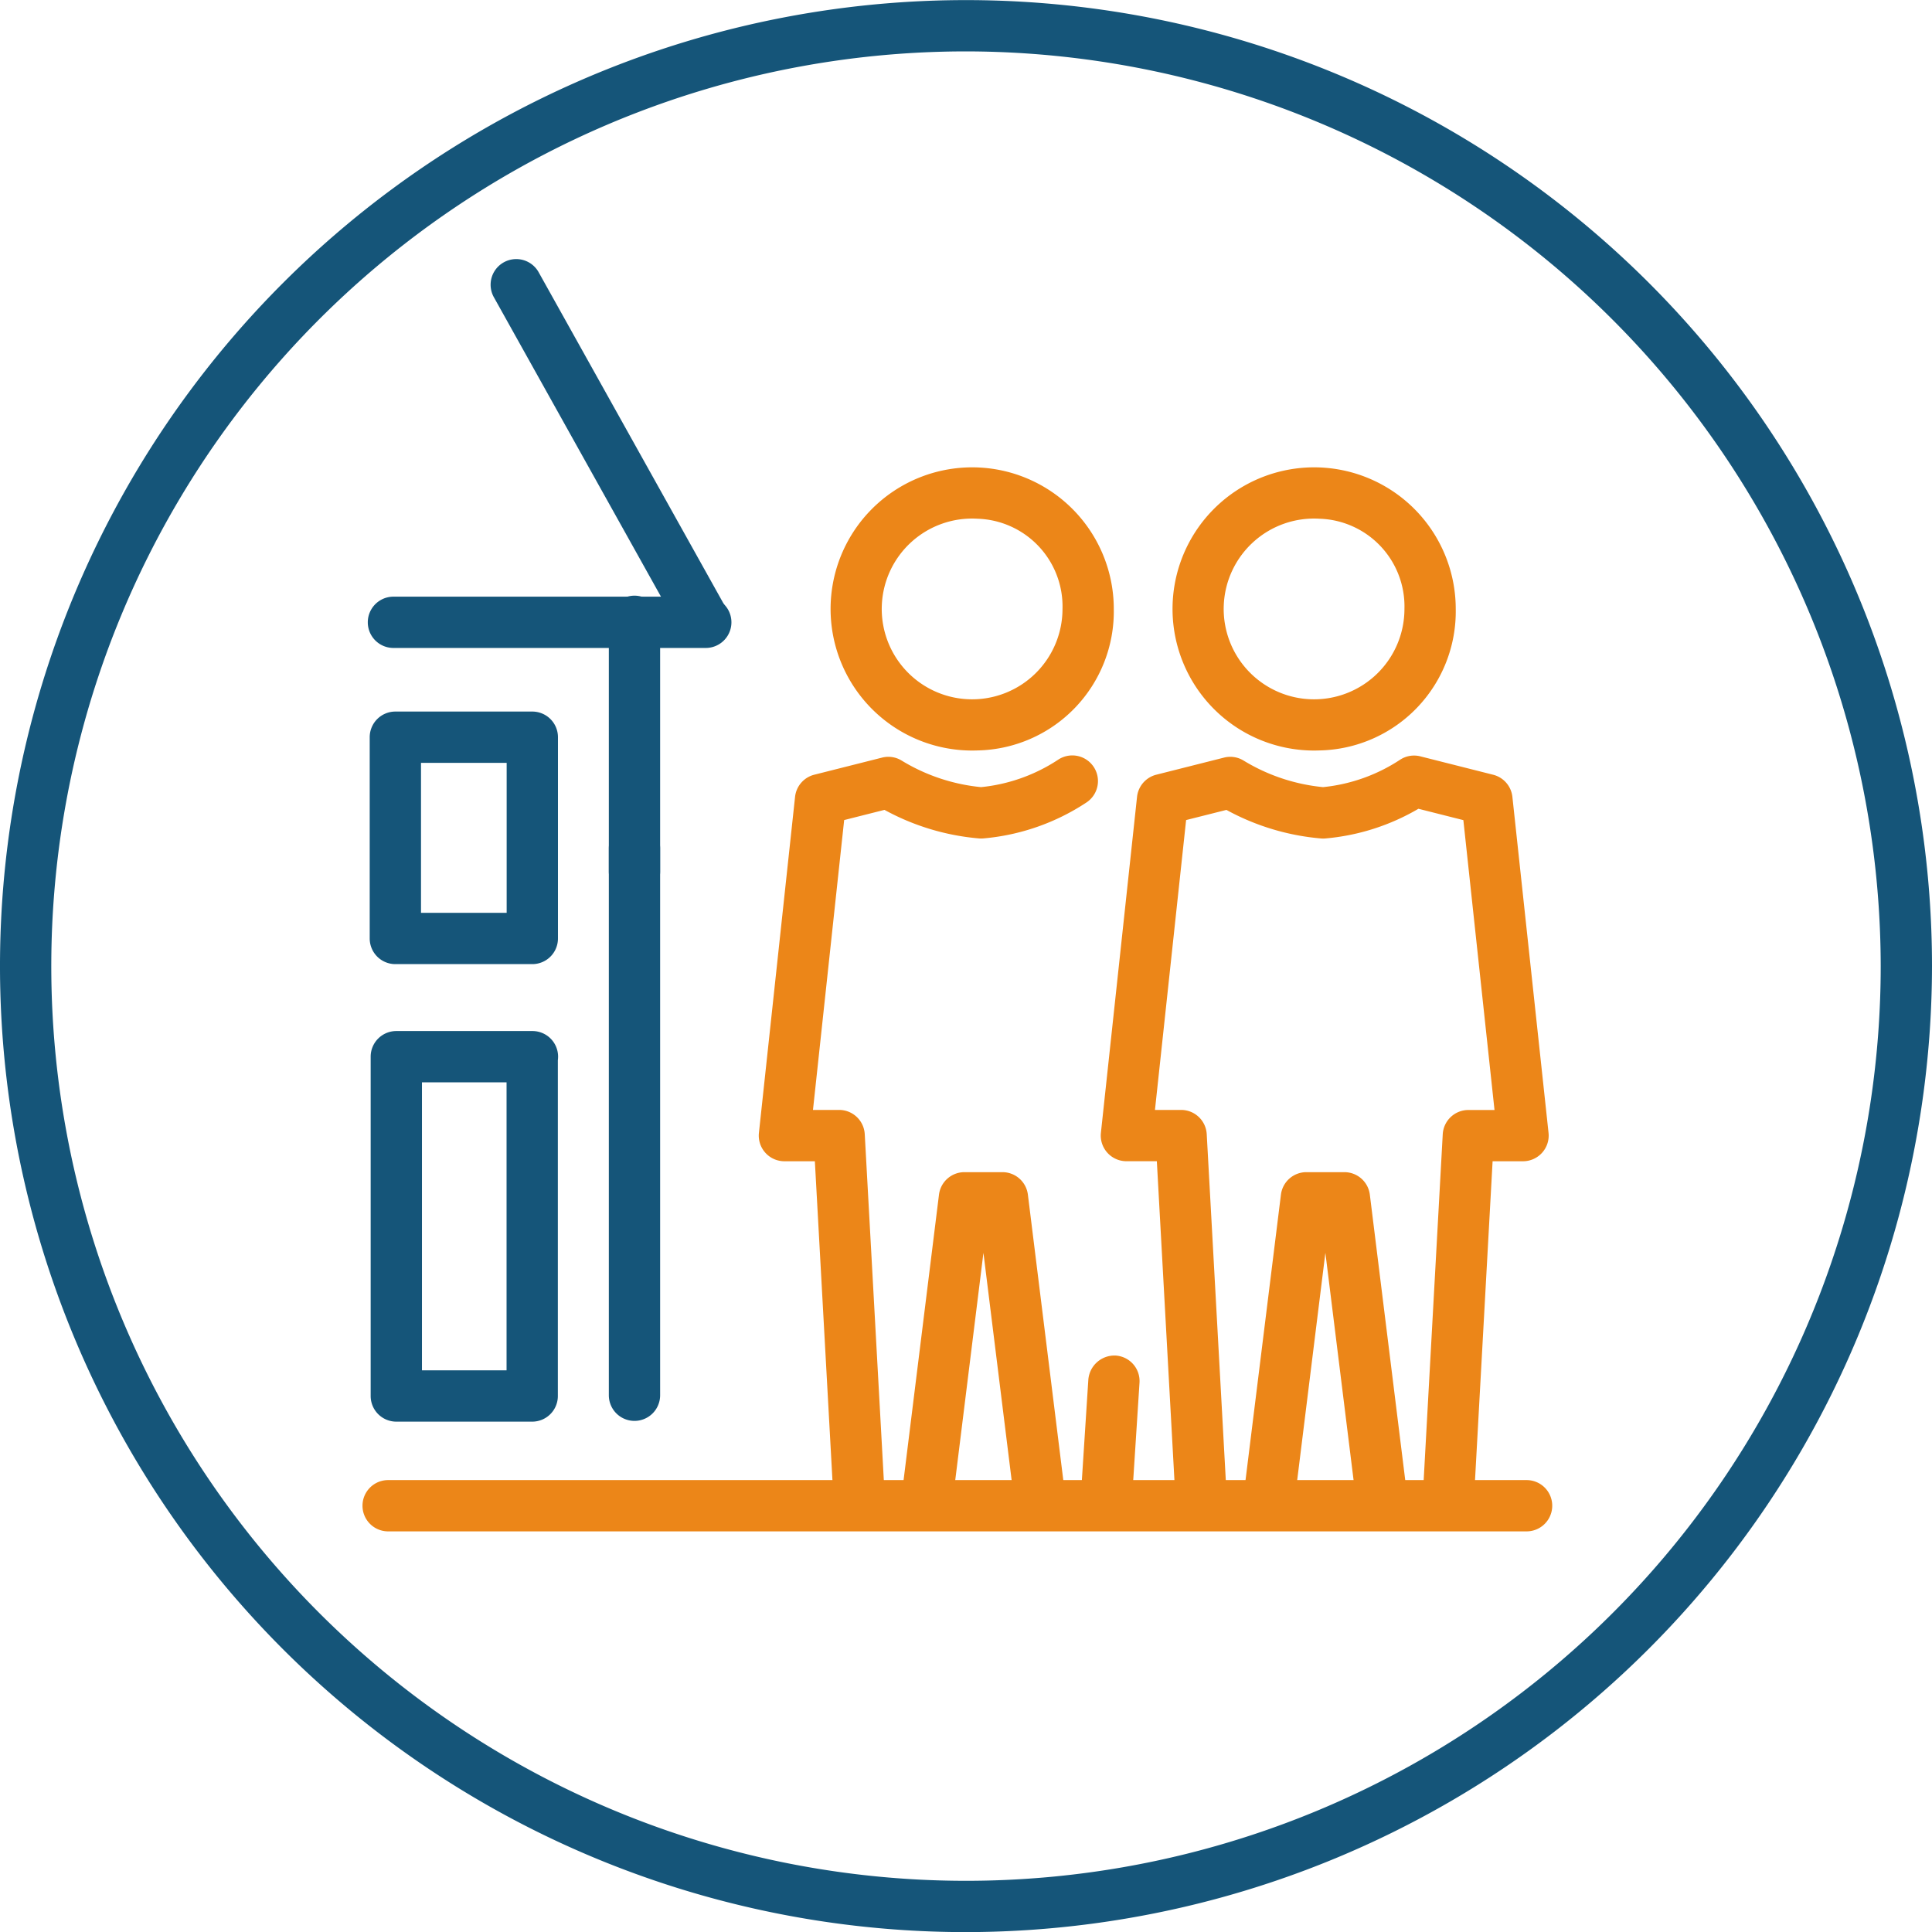
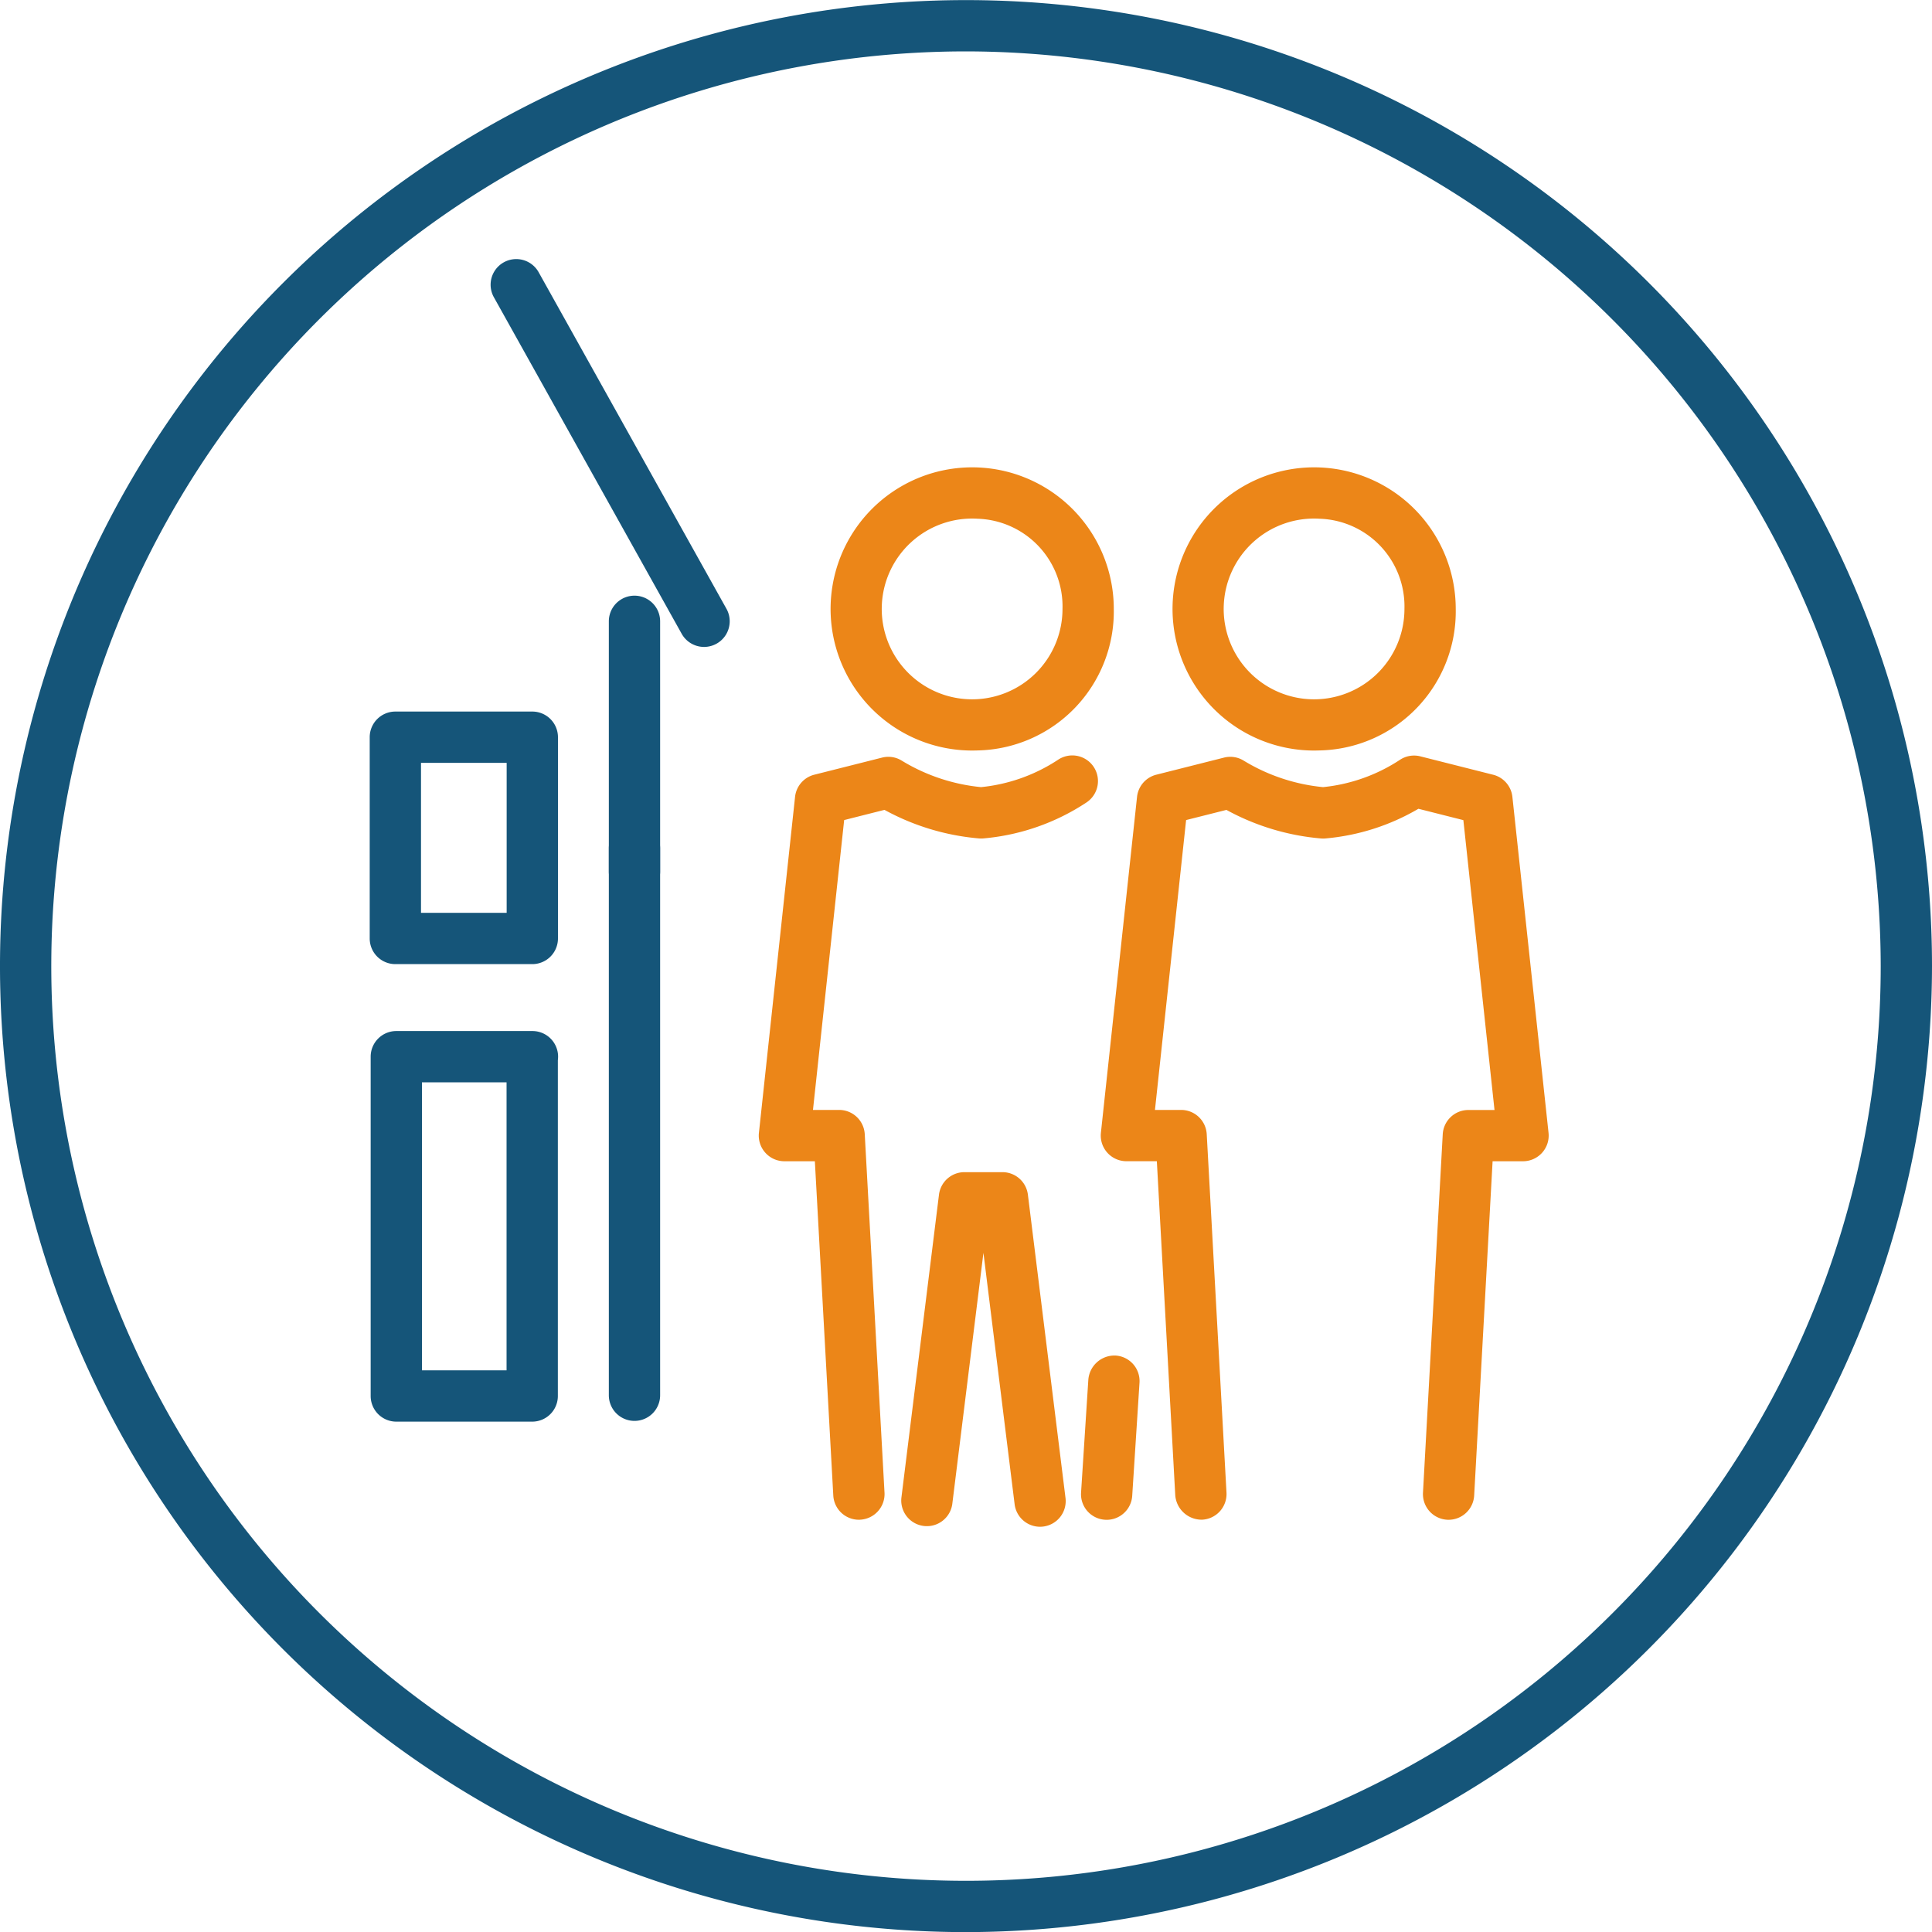
<svg xmlns="http://www.w3.org/2000/svg" id="a3a01a1d-2433-4ea4-98c4-61edd9152e42" data-name="Ebene 1" viewBox="0 0 56.5 56.5">
  <g id="a8947a39-02fd-40cb-bfd1-2f4650edc96d" data-name="Gruppe 9646">
    <path d="M28.25,56.503a28.25,28.25,0,1,1,28.25-28.25A28.282,28.282,0,0,1,28.25,56.503Zm0-55A26.75,26.75,0,1,0,55,28.253,26.78,26.78,0,0,0,28.25,1.503Z" fill="#155579" />
-     <path d="M44.644,44.784H11.351a.75.75,0,0,1,0-1.5H44.644a.75.75,0,0,1,0,1.5Z" fill="#ec8618" />
    <g id="b58297dd-fb97-489e-85c7-3b811ea1bff6" data-name="Gruppe 9646-2">
-       <path d="M40.415,44.649a.75.75,0,0,1-.743-.658L38.76,36.638l-.912,7.354a.75.75,0,1,1-1.488-.186L37.46,34.936a.75.75,0,0,1,.744-.657h1.112a.75.75,0,0,1,.744.658L41.16,43.807a.75.75,0,0,1-.652.836A.741.741,0,0,1,40.415,44.649Z" fill="#ec8618" />
      <path d="M38.591,21.946a4.141,4.141,0,1,1,3.981-4.138A4.066,4.066,0,0,1,38.591,21.946Zm0-6.776a2.643,2.643,0,1,0,2.481,2.638A2.565,2.565,0,0,0,38.591,15.17Z" fill="#ec8618" />
      <path d="M42.364,44.445c-.015,0-.028,0-.042-.001a.751.751,0,0,1-.708-.79l.578-10.484a.751.751,0,0,1,.749-.709h.765l-.911-8.477-1.314-.332a6.49,6.49,0,0,1-2.723.868.787.787,0,0,1-.127 0,6.987,6.987,0,0,1-2.765-.835l-1.179.297-.911,8.477H34.541a.751.751,0,0,1,.749.709l.578,10.484a.751.751,0,0,1-.708.79.774.774,0,0,1-.79-.708l-.539-9.775h-.89a.751.751,0,0,1-.746-.83L33.252,23.303a.751.751,0,0,1,.562-.647l1.98-.5a.744.744,0,0,1,.575.087,5.477,5.477,0,0,0,2.322.776,4.995,4.995,0,0,0,2.25-.799.747.747,0,0,1,.597-.101l2.129.538a.75.75,0,0,1,.562.647l1.057,9.826a.751.751,0,0,1-.746.83h-.89l-.539,9.775A.751.751,0,0,1,42.364,44.445Z" fill="#ec8618" />
    </g>
-     <path d="M20.64,18.949H11.506a.75.75,0,0,1,0-1.5h9.134a.75.75,0,0,1,0,1.5Z" fill="#155579" />
    <path d="M20.59,18.919a.75.75,0,0,1-.655-.385l-5.5-9.856a.75.75,0,0,1,1.31-.73l5.5,9.856a.75.75,0,0,1-.654,1.115Z" fill="#155579" />
    <path d="M18.555,26.238a.75.75,0,0,1-.75-.75V18.17a.75.75,0,1,1,1.5,0V25.488A.75.75,0,0,1,18.555,26.238Z" fill="#155579" />
    <path d="M15.564,41.575H11.59a.75.75,0,0,1-.75-.75V30.902a.75.75,0,0,1,.75-.75h3.981a.75.75,0,0,1,.75.75.779.779,0,0,1-.007.103v9.82A.75.75,0,0,1,15.564,41.575Zm-3.224-1.5H14.814V31.652H12.34Z" fill="#155579" />
    <path d="M18.555,41.553a.75.75,0,0,1-.75-.75V24.808a.75.75,0,0,1,1.5,0V40.803A.75.75,0,0,1,18.555,41.553Z" fill="#155579" />
    <path d="M15.567,28.195H11.562a.75.75,0,0,1-.75-.75V21.559a.75.75,0,0,1,.75-.75h4.005a.75.75,0,0,1,.75.75v5.886A.75.75,0,0,1,15.567,28.195Zm-3.255-1.5h2.505V22.309H12.312Z" fill="#155579" />
    <g id="afe39660-0a03-48d4-bea6-74156d476cd5" data-name="Gruppe 9647">
      <path d="M30.415,44.649a.75.75,0,0,1-.743-.658L28.76,36.638l-.912,7.354a.75.75,0,0,1-1.488-.186L27.46,34.936a.75.75,0,0,1,.744-.657h1.112a.75.75,0,0,1,.744.658L31.16,43.807a.75.75,0,0,1-.652.836A.741.741,0,0,1,30.415,44.649Z" fill="#ec8618" />
      <path d="M28.591,21.946a4.141,4.141,0,1,1,3.981-4.138A4.066,4.066,0,0,1,28.591,21.946Zm0-6.776a2.643,2.643,0,1,0,2.481,2.638A2.566,2.566,0,0,0,28.591,15.17Z" fill="#ec8618" />
      <path d="M25.118,44.444a.75.75,0,0,1-.749-.709l-.539-9.775h-.89a.75.75,0,0,1-.746-.83L23.251,23.303a.75.75,0,0,1,.562-.647l1.981-.5a.742.742,0,0,1,.575.087,5.471,5.471,0,0,0,2.321.776A4.987,4.987,0,0,0,30.94,22.22a.75.75,0,1,1,.826,1.252,6.489,6.489,0,0,1-3.01,1.047.74.74,0,0,1-.127 0,6.981,6.981,0,0,1-2.763-.835l-1.179.298-.912,8.477H24.54a.751.751,0,0,1,.749.709l.578,10.484a.751.751,0,0,1-.708.79C25.146,44.444,25.131,44.444,25.118,44.444Z" fill="#ec8618" />
      <path d="M32.364,44.446c-.017,0-.033-.001-.049-.002a.748.748,0,0,1-.7-.796l.213-3.306a.768.768,0,0,1,.796-.7.748.748,0,0,1,.7.796l-.213,3.306A.75.75,0,0,1,32.364,44.446Z" fill="#ec8618" />
    </g>
  </g>
</svg>